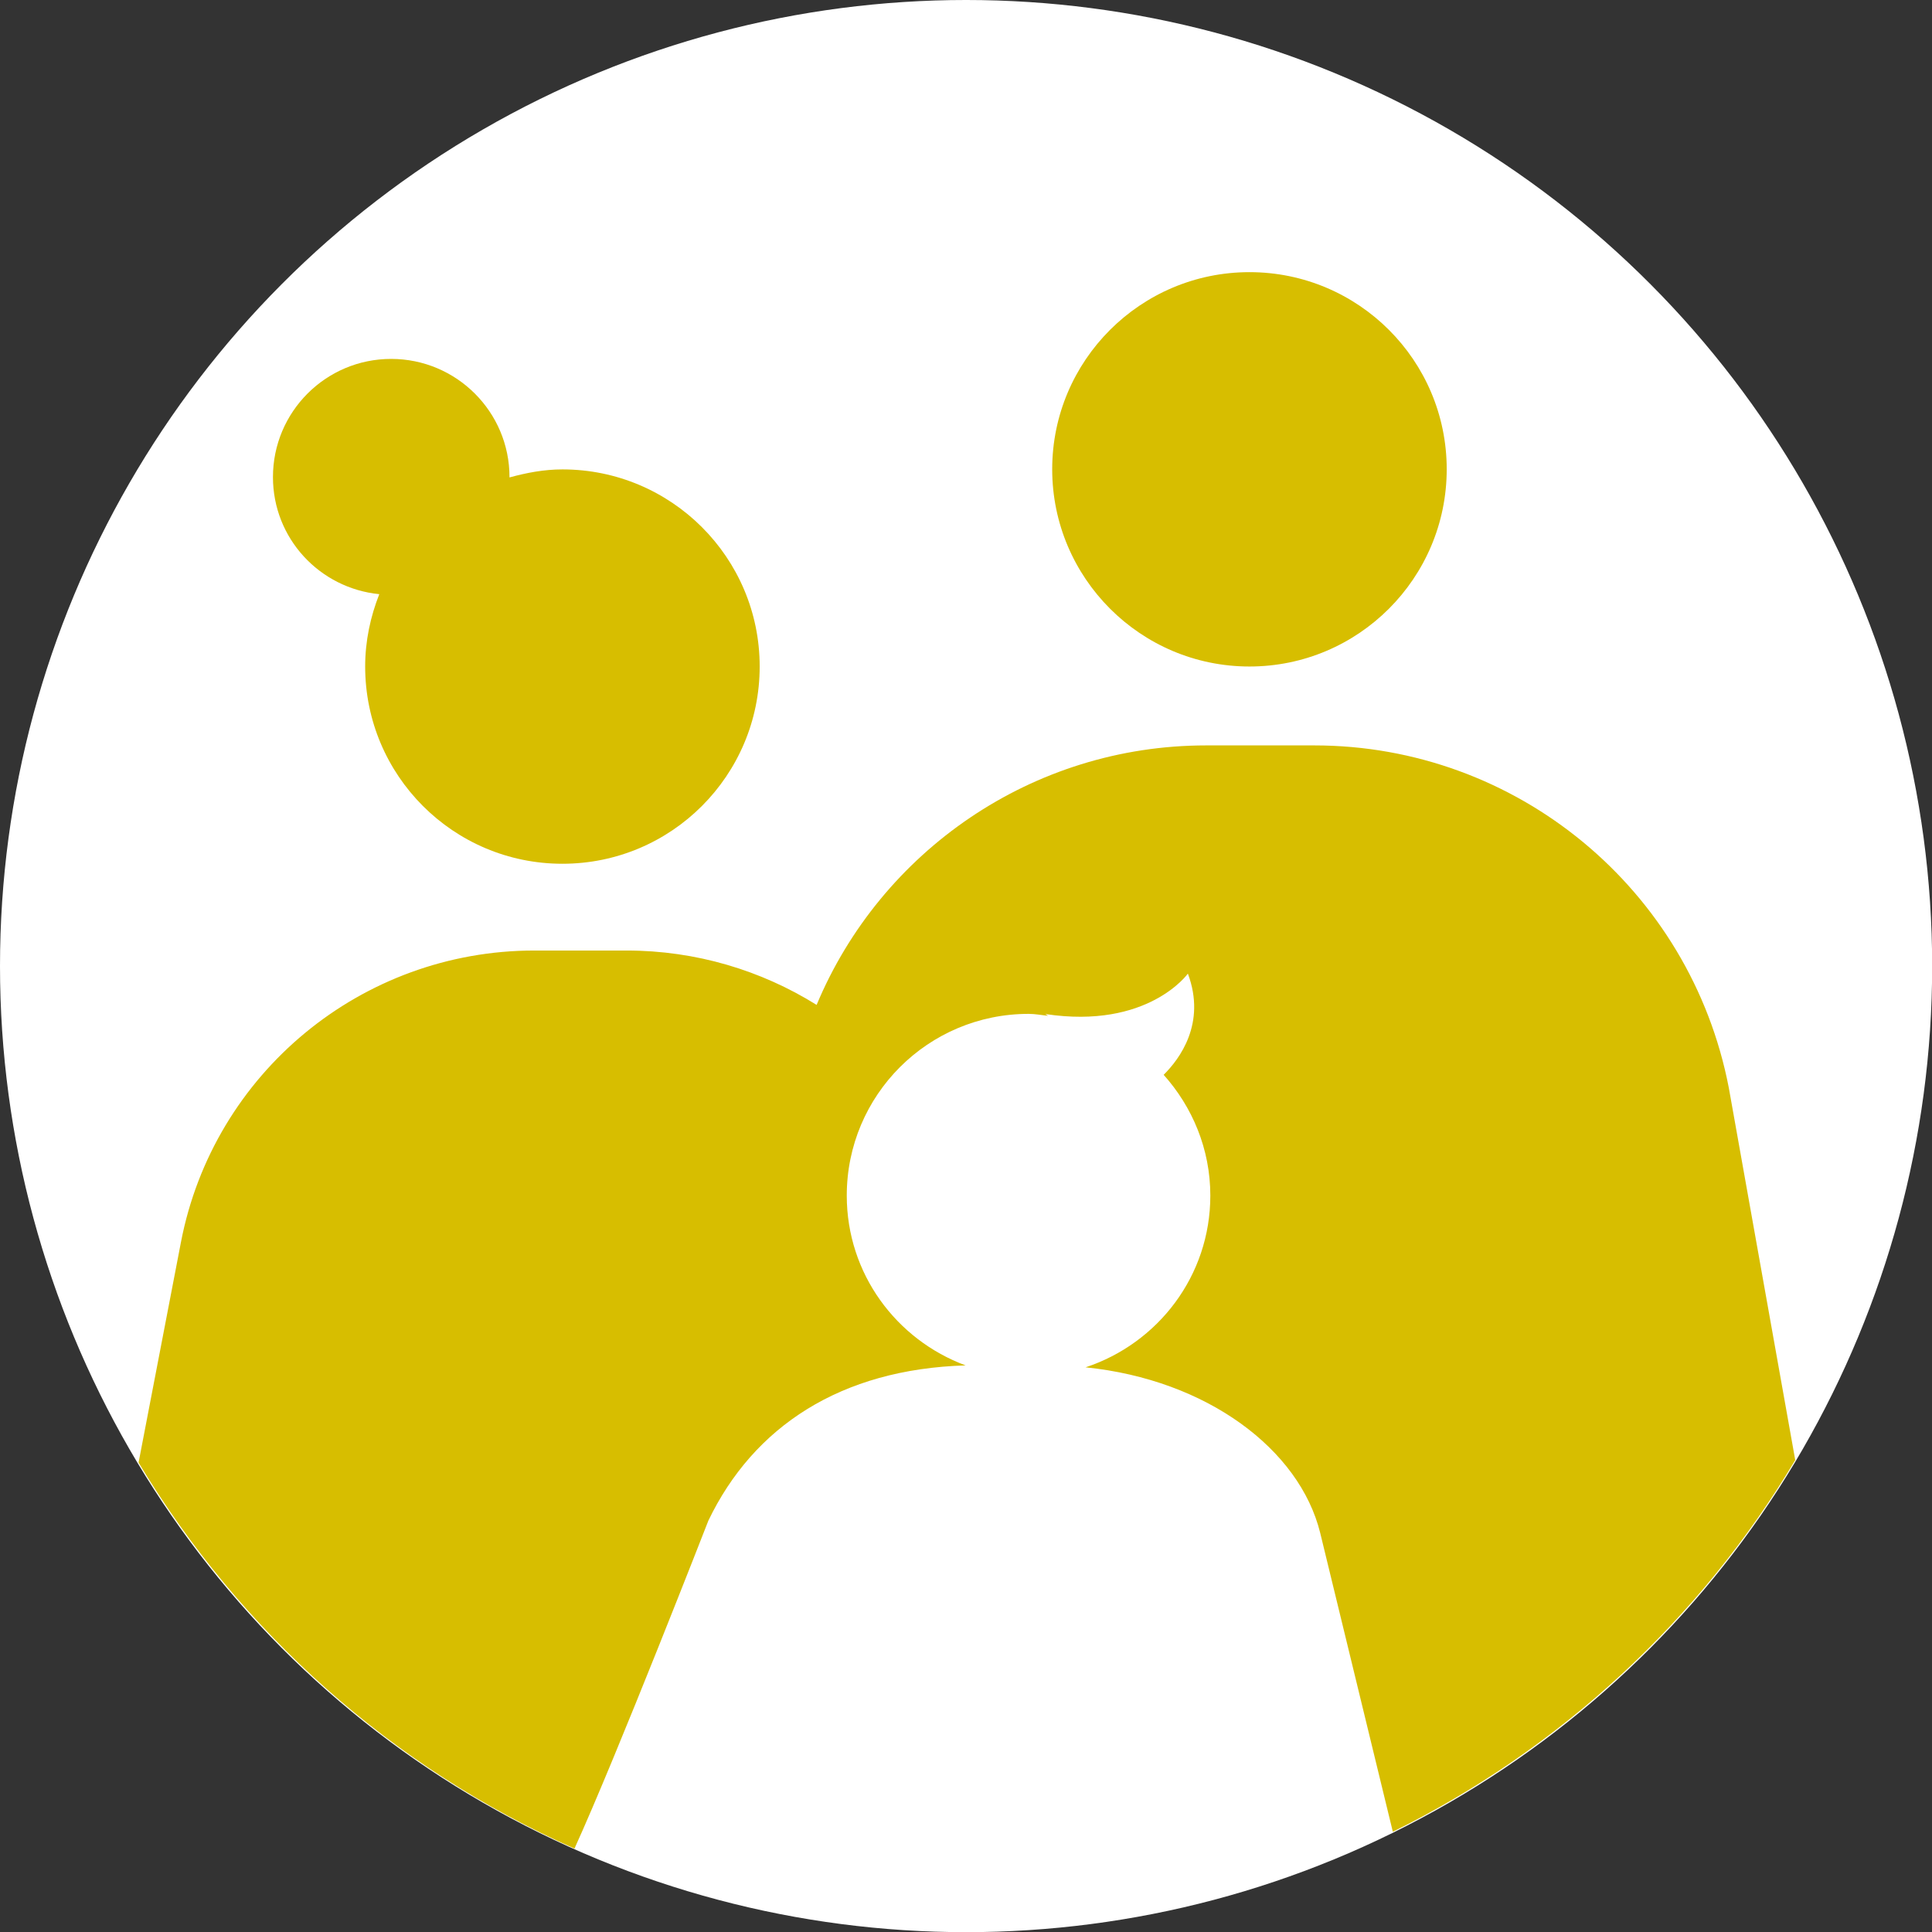
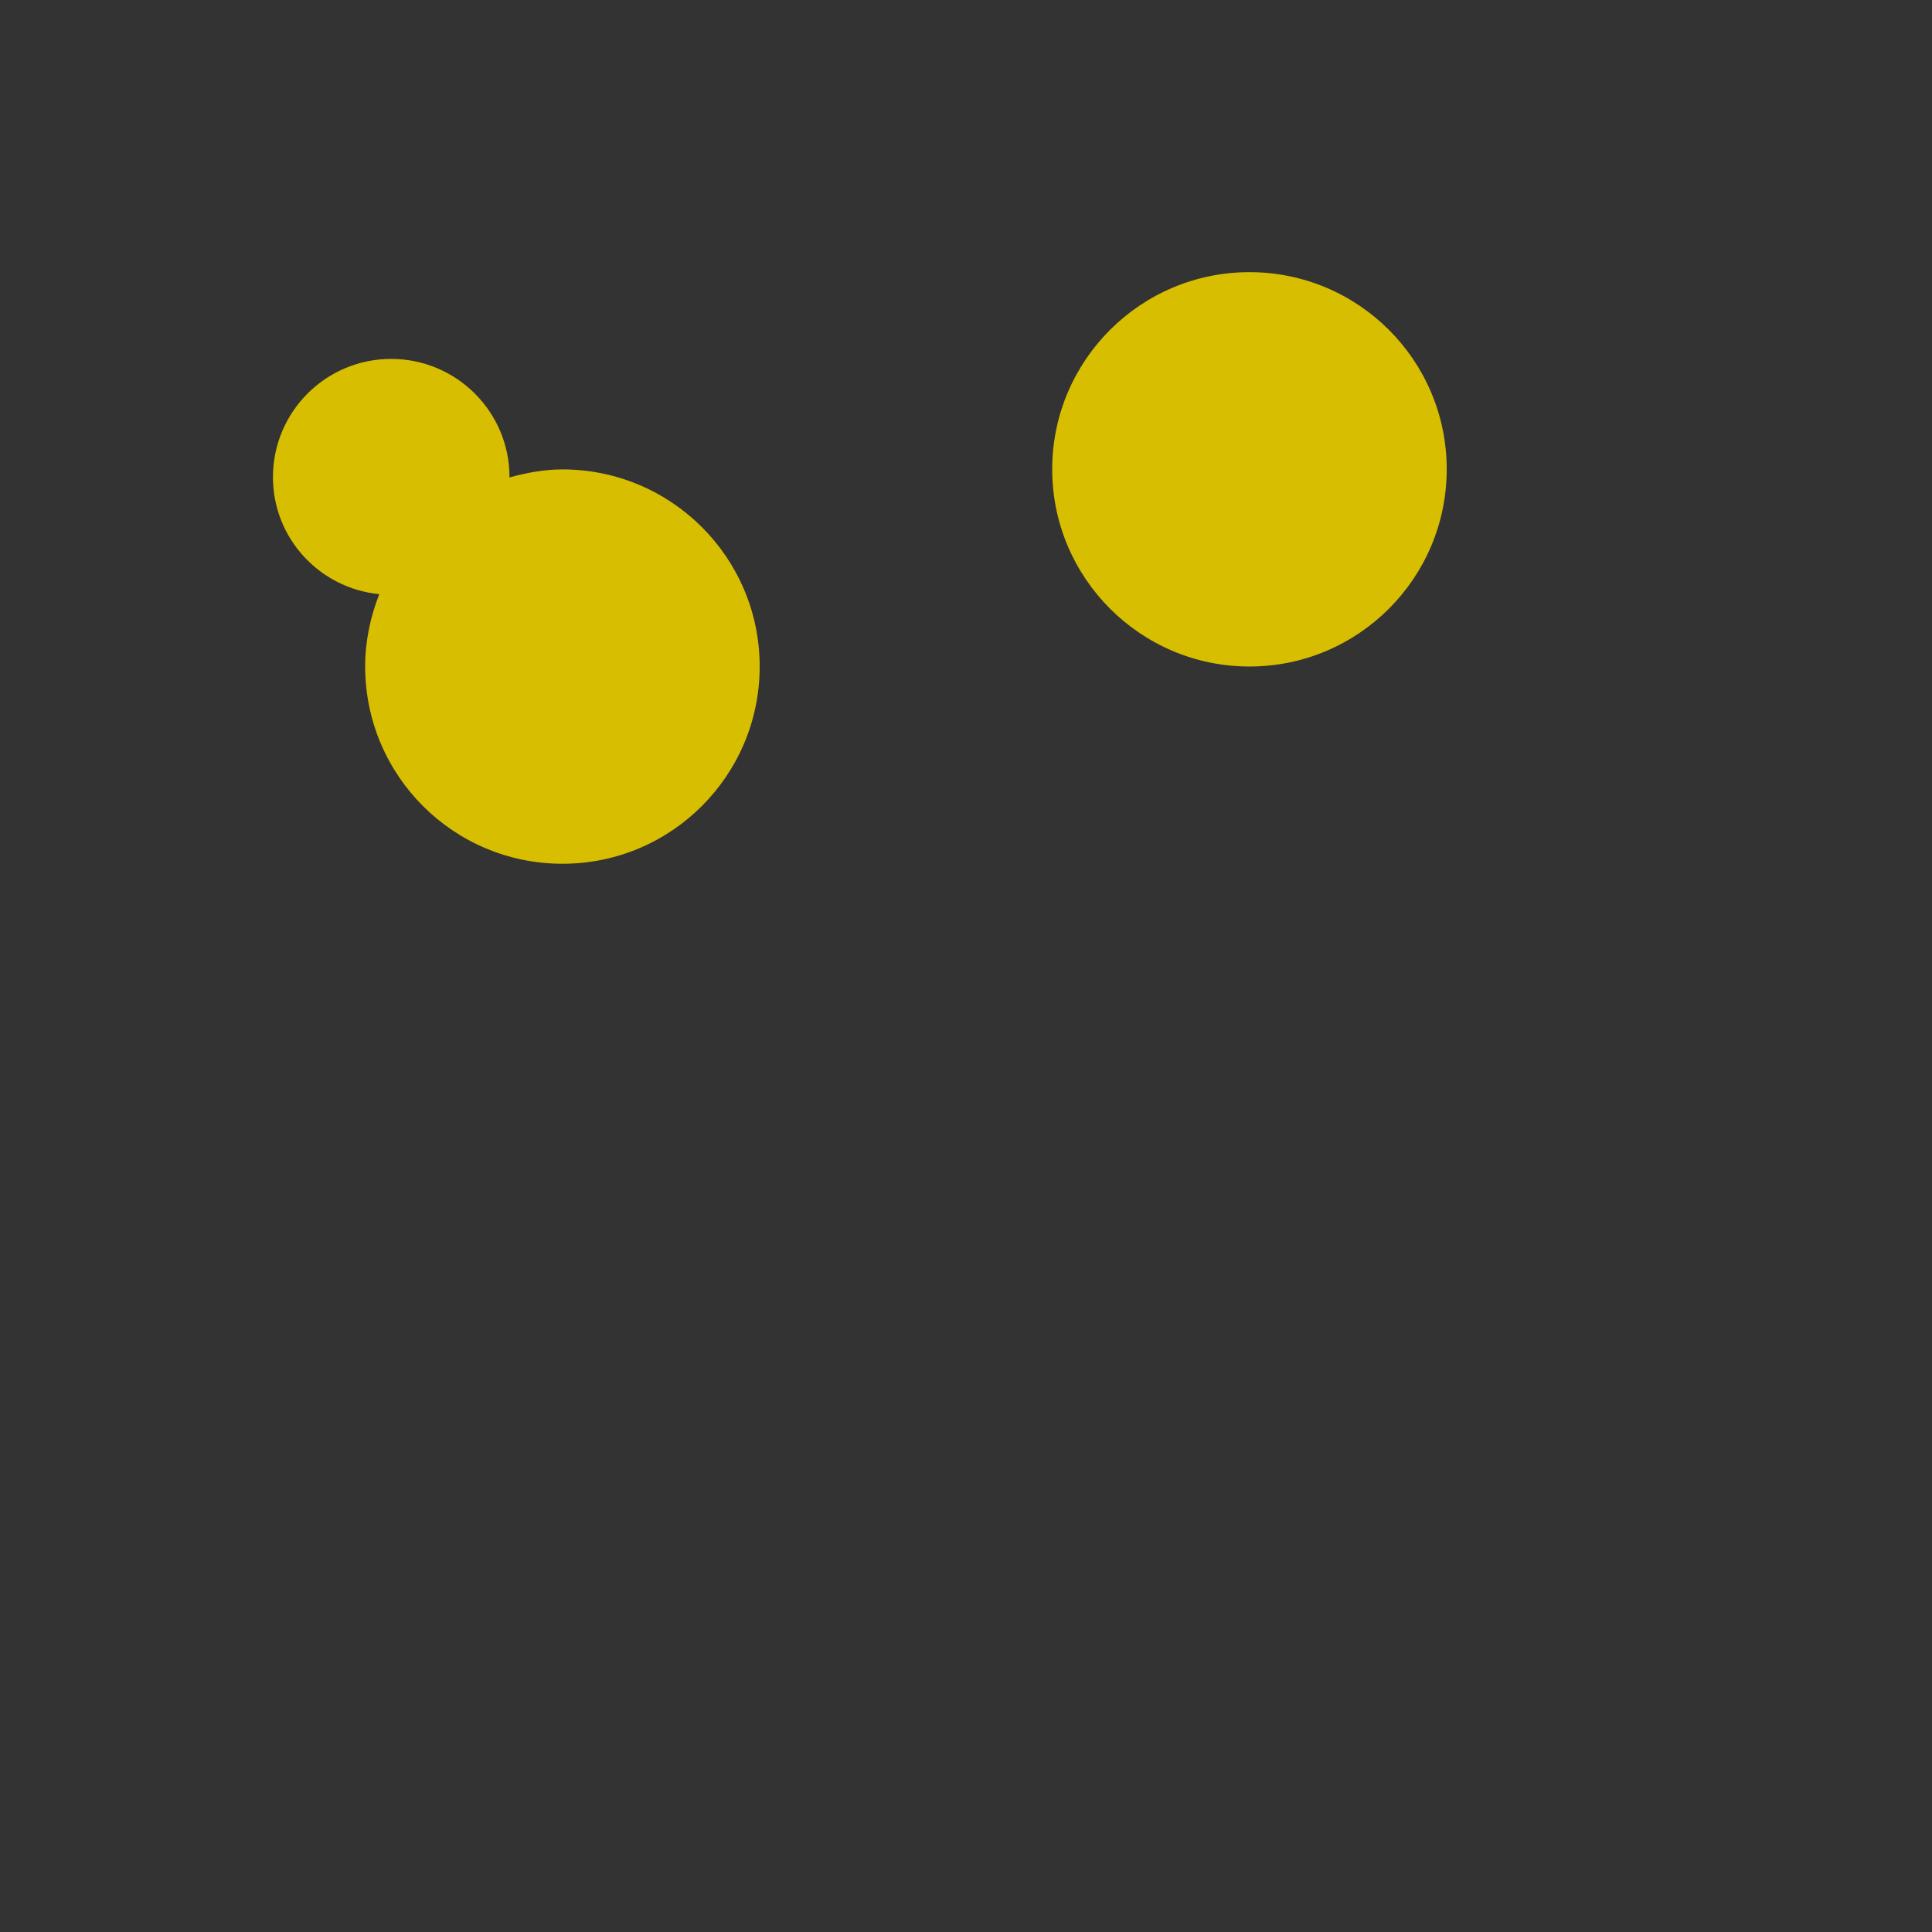
<svg xmlns="http://www.w3.org/2000/svg" width="4.25mm" height="4.25mm" viewBox="0 0 12.047 12.047">
  <rect x="0" y="0" width="12.047" height="12.047" fill="#333333" stroke="none" />
  <g id="b" data-name="Ebene 1">
-     <circle cx="6.024" cy="6.024" r="6.024" fill="#fff" />
-   </g>
+     </g>
  <g id="c" data-name="Ebene 3">
    <path d="M7.791,4.156c.679,0,1.23-.551,1.23-1.23s-.551-1.229-1.23-1.229-1.23.551-1.23,1.229.551,1.23,1.23,1.23" fill="#d7be00" />
    <path d="M2.365,3.705c-.055.14-.088.291-.088.451,0,.679.55,1.23,1.23,1.23s1.23-.551,1.23-1.23-.551-1.229-1.23-1.229c-.115,0-.224.021-.33.05,0,0,0-.001,0-.002,0-.407-.331-.737-.738-.737s-.737.33-.737.737c0,.382.291.693.663.73" fill="#d7be00" />
-     <path d="M11.194,9.103l-.414-2.32c-.239-1.239-1.323-2.135-2.585-2.135h-.674c-1.085,0-2.029.661-2.429,1.618-.345-.215-.752-.339-1.185-.339h-.575c-1.076,0-2.001.763-2.204,1.82l-.264,1.373c.635,1.056,1.582,1.902,2.718,2.407.266-.584.835-2.045.835-2.045.282-.587.826-.945,1.604-.968-.432-.16-.741-.572-.741-1.059,0-.626.507-1.133,1.134-1.133.041,0,.081.008.121.012l-.017-.011c.641.097.889-.252.889-.252.116.31-.052.533-.151.631.179.2.291.463.291.753,0,.501-.327.922-.778,1.071.757.077,1.334.511,1.463,1.032l.453,1.864c1.044-.516,1.916-1.323,2.51-2.319Z" fill="#d7be00" />
  </g>
</svg>